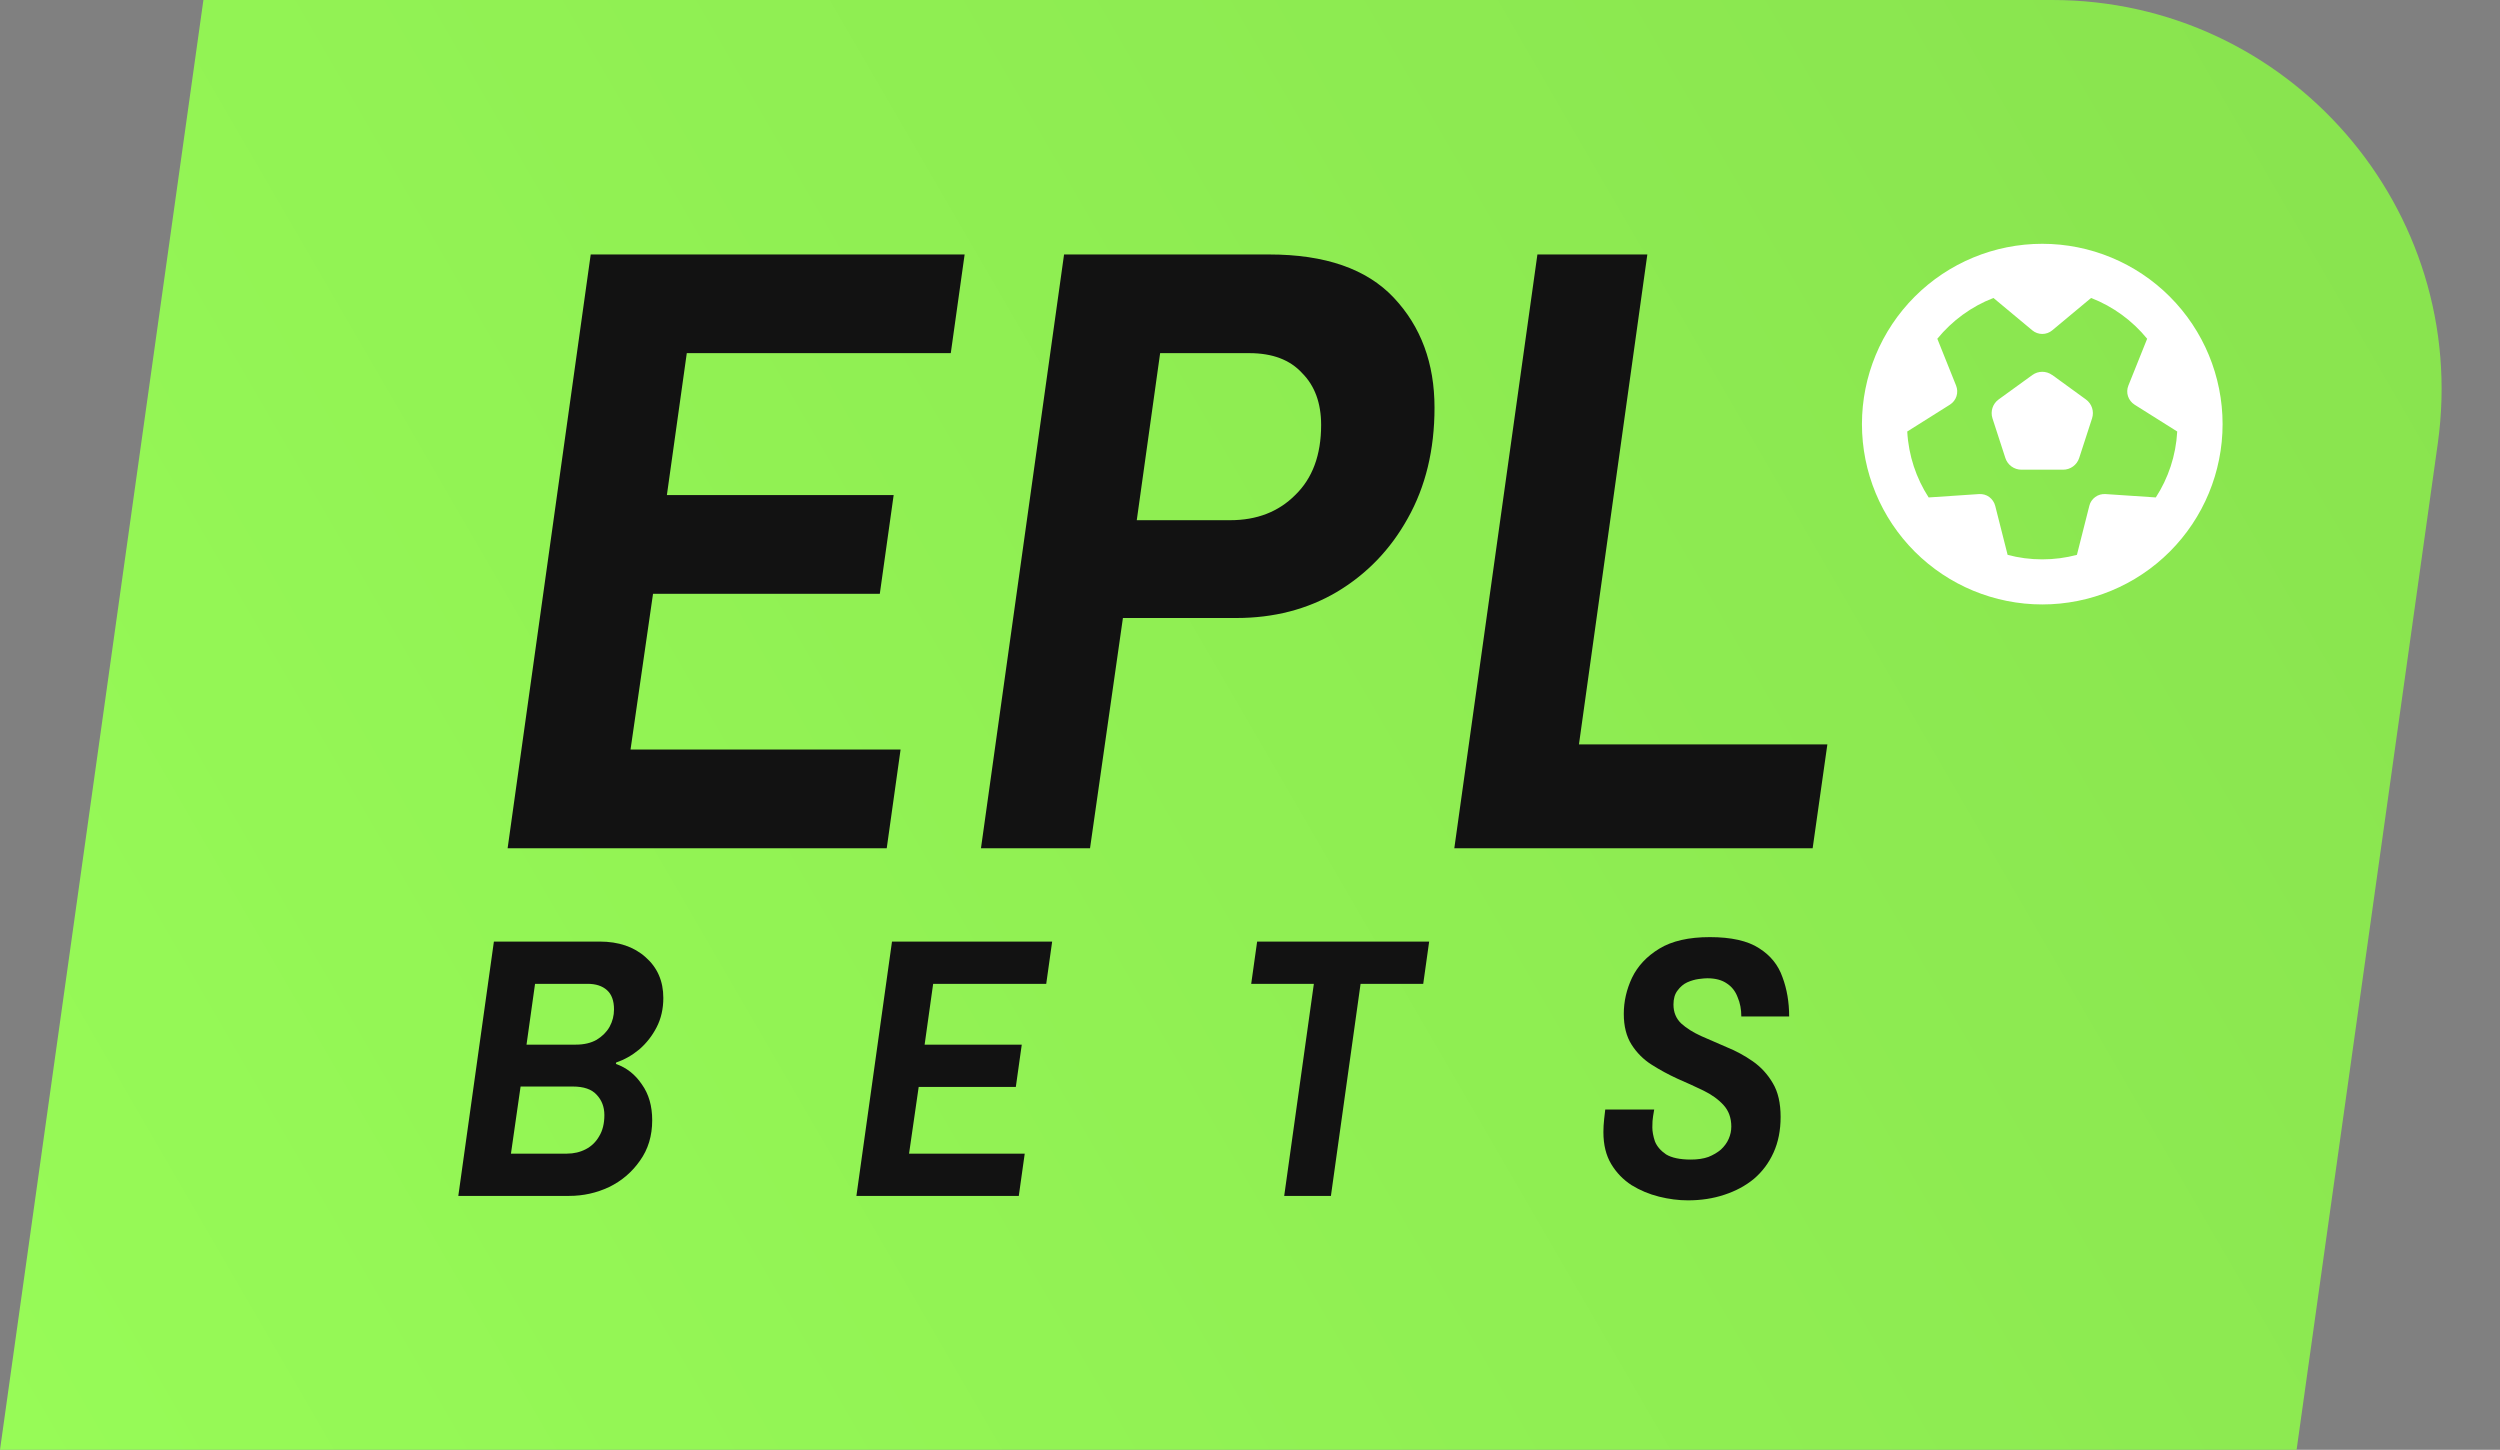
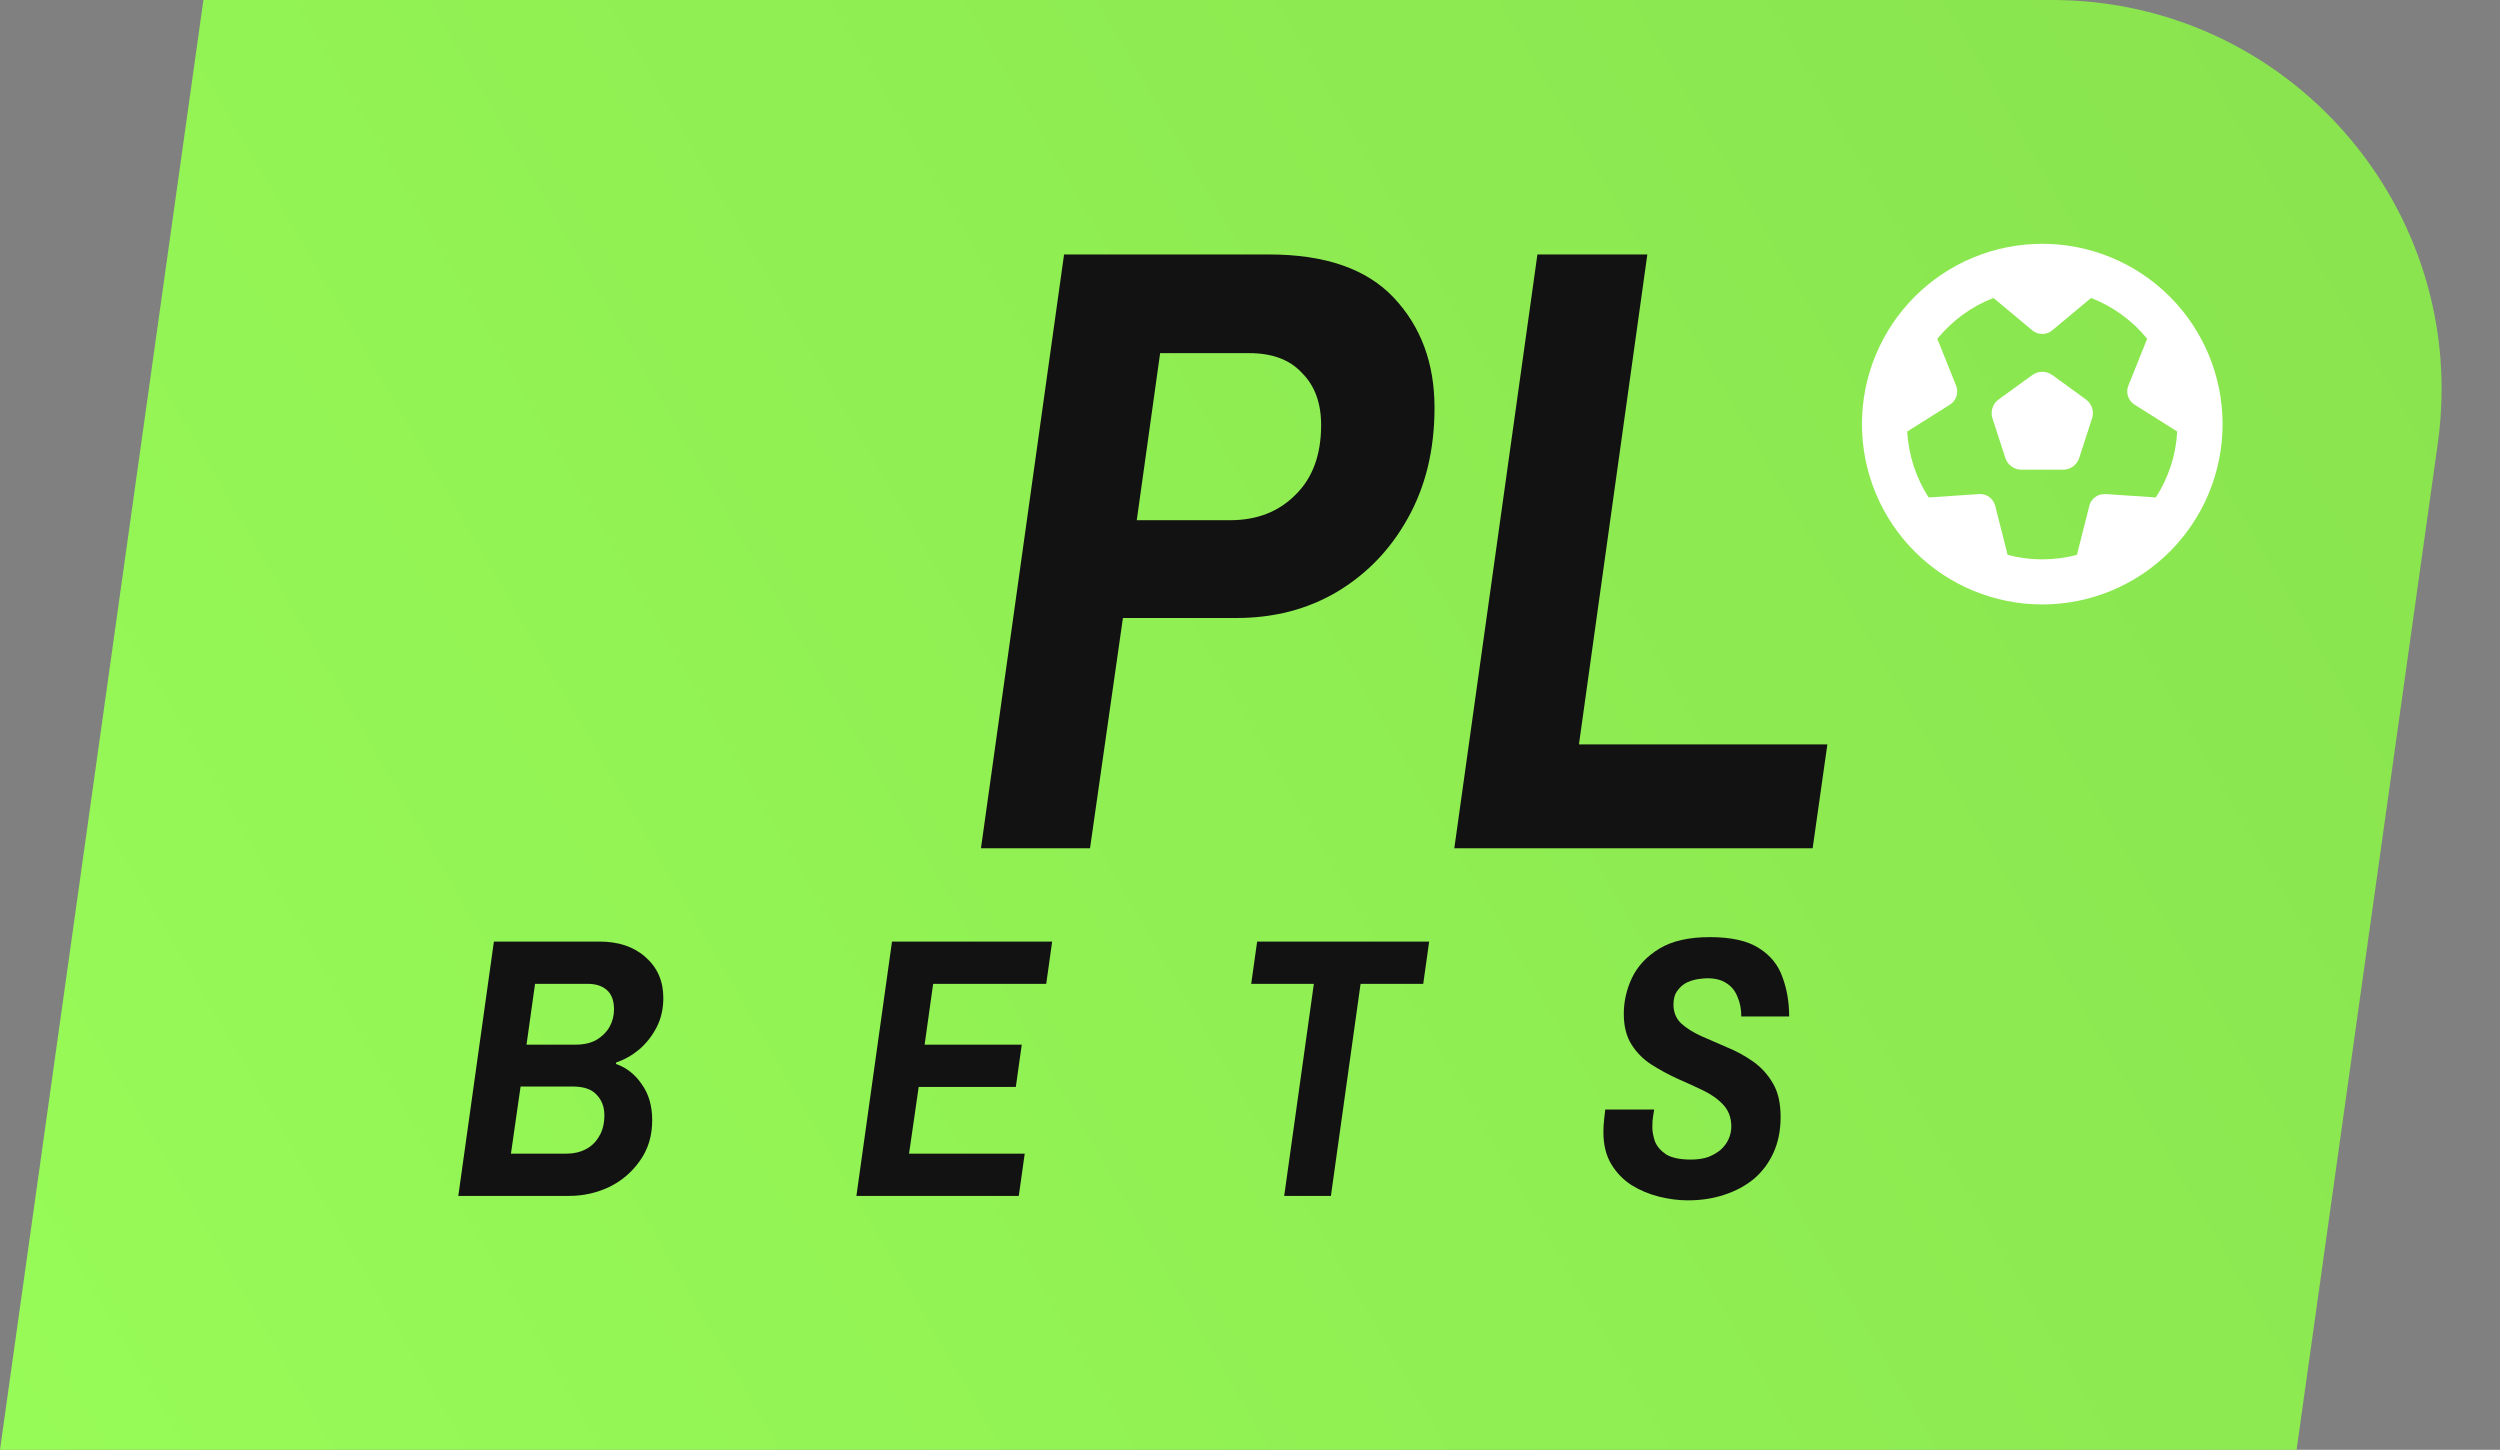
<svg xmlns="http://www.w3.org/2000/svg" width="1733" height="1005" viewBox="0 0 1733 1005" fill="none">
  <rect x="0" y="0" width="1733" height="1005" fill="#808080" stroke="none" />
  <path d="M141 0H1422.48C1586.51 0 1712.65 145.069 1689.86 307.513L1592 1005H0L141 0Z" fill="url(#paint0_linear_2_331)" />
-   <path d="M351.882 588L409.482 176.4H668.682L659.082 244.8H476.082L462.282 343.2H619.482L609.882 411.6H452.682L437.082 519.6H624.282L614.682 588H351.882Z" fill="#121212" />
  <path d="M680.007 588L737.607 176.4H879.807C918.607 176.4 947.407 186.4 966.207 206.4C985.007 226.4 994.407 251.8 994.407 282.6C994.407 311.8 988.207 337.4 975.807 359.4C963.807 381 947.407 398 926.607 410.4C906.207 422.4 883.007 428.4 857.007 428.4H778.407L755.607 588H680.007ZM788.007 360.6H852.807C871.207 360.6 886.207 354.8 897.807 343.2C909.807 331.6 915.807 315.4 915.807 294.6C915.807 279.4 911.407 267.4 902.607 258.6C894.207 249.4 882.007 244.8 866.007 244.8H804.207L788.007 360.6Z" fill="#121212" />
  <path d="M1008.13 588L1065.73 176.4H1141.93L1094.53 516H1266.73L1256.53 588H1008.13Z" fill="#121212" />
  <g clip-path="url(#clip0_2_331)">
    <path d="M1494.46 344.83L1459.5 342.486C1456.96 342.34 1454.47 343.023 1452.42 344.537C1450.37 346.051 1448.9 348.15 1448.32 350.641L1439.72 384.625C1432.06 386.676 1424 387.75 1415.7 387.75C1407.4 387.75 1399.34 386.676 1391.68 384.625L1383.08 350.641C1382.45 348.199 1380.98 346.051 1378.98 344.537C1376.98 343.023 1374.44 342.34 1371.9 342.486L1336.94 344.83C1328.35 331.549 1323.02 315.924 1322.1 299.127L1351.74 280.475C1353.88 279.107 1355.45 277.057 1356.23 274.664C1357.01 272.271 1356.91 269.684 1355.98 267.34L1342.95 234.82C1353.2 222.32 1366.53 212.457 1381.86 206.549L1408.82 229.01C1410.77 230.621 1413.21 231.5 1415.7 231.5C1418.19 231.5 1420.68 230.621 1422.58 229.01L1449.54 206.549C1464.82 212.457 1478.2 222.32 1488.41 234.82L1475.37 267.34C1474.44 269.684 1474.34 272.271 1475.12 274.664C1475.91 277.057 1477.52 279.107 1479.62 280.475L1509.25 299.127C1508.33 315.924 1503 331.549 1494.41 344.83H1494.46ZM1415.7 419C1448.85 419 1480.65 405.83 1504.09 382.388C1527.53 358.946 1540.7 327.152 1540.7 294C1540.7 260.848 1527.53 229.054 1504.09 205.612C1480.65 182.17 1448.85 169 1415.7 169C1382.55 169 1350.75 182.17 1327.31 205.612C1303.87 229.054 1290.7 260.848 1290.7 294C1290.7 327.152 1303.87 358.946 1327.31 382.388C1350.75 405.83 1382.55 419 1415.7 419ZM1422.58 259.967C1418.48 256.988 1412.92 256.988 1408.82 259.967L1385.43 276.91C1381.33 279.889 1379.62 285.162 1381.18 289.996L1390.11 317.486C1391.68 322.32 1396.17 325.592 1401.25 325.592H1430.15C1435.23 325.592 1439.72 322.32 1441.29 317.486L1450.22 289.996C1451.78 285.162 1450.08 279.889 1445.97 276.91L1422.58 259.918V259.967Z" fill="white" />
  </g>
  <path d="M317.696 828.999L342.368 652.697H415.613C428.806 652.697 439.429 656.295 447.481 663.491C455.705 670.687 459.817 680.111 459.817 691.761C459.817 699.3 458.275 706.068 455.191 712.064C452.107 718.061 448.081 723.201 443.112 727.484C438.144 731.596 432.832 734.595 427.178 736.479L426.921 737.507C434.289 740.077 440.285 744.789 444.911 751.642C449.709 758.324 452.107 766.634 452.107 776.571C452.107 787.365 449.28 796.703 443.626 804.584C438.144 812.466 431.033 818.548 422.295 822.831C413.557 826.943 404.305 828.999 394.539 828.999H317.696ZM354.19 799.701H392.997C397.795 799.701 402.164 798.673 406.104 796.617C410.045 794.561 413.129 791.563 415.356 787.622C417.755 783.682 418.954 778.799 418.954 772.973C418.954 767.319 417.155 762.608 413.557 758.838C410.131 755.069 404.648 753.184 397.109 753.184H360.872L354.19 799.701ZM364.984 724.143H399.165C404.819 724.143 409.617 723.03 413.557 720.802C417.498 718.404 420.496 715.405 422.552 711.807C424.608 708.038 425.636 704.012 425.636 699.728C425.636 693.732 424.009 689.277 420.753 686.364C417.498 683.452 413.043 681.995 407.389 681.995H370.895L364.984 724.143Z" fill="#121212" />
  <path d="M593.662 828.999L618.334 652.697H729.358L725.246 681.995H646.861L640.95 724.143H708.284L704.172 753.441H636.838L630.156 799.701H710.34L706.228 828.999H593.662Z" fill="#121212" />
  <path d="M890.208 828.999L910.768 681.995H867.335L871.447 652.697H990.695L986.583 681.995H943.15L922.59 828.999H890.208Z" fill="#121212" />
  <path d="M1170.07 832.083C1163.56 832.083 1156.88 831.227 1150.03 829.513C1143.18 827.8 1136.84 825.144 1131.01 821.546C1125.19 817.777 1120.47 812.894 1116.88 806.897C1113.28 800.901 1111.48 793.533 1111.48 784.795C1111.48 781.883 1111.65 778.884 1111.99 775.8C1112.34 772.545 1112.59 770.318 1112.76 769.118H1146.69C1146.52 770.146 1146.26 771.688 1145.92 773.744C1145.57 775.629 1145.4 778.199 1145.4 781.454C1145.4 784.367 1146 787.622 1147.2 791.22C1148.57 794.647 1151.14 797.645 1154.91 800.215C1158.85 802.614 1164.59 803.813 1172.13 803.813C1176.76 803.813 1180.78 803.214 1184.21 802.014C1187.64 800.644 1190.55 798.93 1192.95 796.874C1195.35 794.647 1197.15 792.163 1198.34 789.421C1199.54 786.68 1200.14 783.853 1200.14 780.94C1200.14 774.944 1198.34 769.975 1194.75 766.034C1191.15 762.094 1186.52 758.753 1180.87 756.011C1175.21 753.27 1169.22 750.529 1162.88 747.787C1156.54 744.875 1150.54 741.619 1144.89 738.021C1139.23 734.423 1134.61 729.797 1131.01 724.143C1127.41 718.489 1125.61 711.379 1125.61 702.812C1125.61 694.246 1127.5 685.936 1131.27 677.883C1135.21 669.659 1141.55 662.892 1150.29 657.58C1159.02 652.269 1170.67 649.613 1185.24 649.613C1200.14 649.613 1211.54 652.183 1219.42 657.323C1227.3 662.292 1232.7 668.974 1235.61 677.369C1238.69 685.593 1240.24 694.674 1240.24 704.611H1207.08C1207.08 699.643 1206.23 695.188 1204.51 691.247C1202.97 687.135 1200.49 683.966 1197.06 681.738C1193.63 679.34 1189.09 678.14 1183.44 678.14C1182.07 678.14 1180.1 678.312 1177.53 678.654C1174.96 678.997 1172.3 679.768 1169.56 680.967C1166.99 682.167 1164.76 684.051 1162.88 686.621C1160.99 689.02 1160.05 692.275 1160.05 696.387C1160.05 701.699 1161.85 706.068 1165.45 709.494C1169.05 712.75 1173.67 715.662 1179.33 718.232C1184.98 720.631 1190.89 723.201 1197.06 725.942C1203.4 728.512 1209.4 731.768 1215.05 735.708C1220.7 739.649 1225.33 744.703 1228.93 750.871C1232.53 756.868 1234.32 764.664 1234.32 774.258C1234.32 783.51 1232.7 791.734 1229.44 798.93C1226.19 806.126 1221.65 812.209 1215.82 817.177C1210 821.975 1203.14 825.658 1195.26 828.228C1187.55 830.798 1179.16 832.083 1170.07 832.083Z" fill="#121212" />
  <defs>
    <linearGradient id="paint0_linear_2_331" x1="2.58237e-05" y1="1005" x2="1733" y2="3.94785e-05" gradientUnits="userSpaceOnUse">
      <stop stop-color="#97FB57" />
      <stop offset="1" stop-color="#88E24E" />
    </linearGradient>
    <clipPath id="clip0_2_331">
      <rect width="250" height="250" fill="white" transform="translate(1290.7 169)" />
    </clipPath>
  </defs>
</svg>